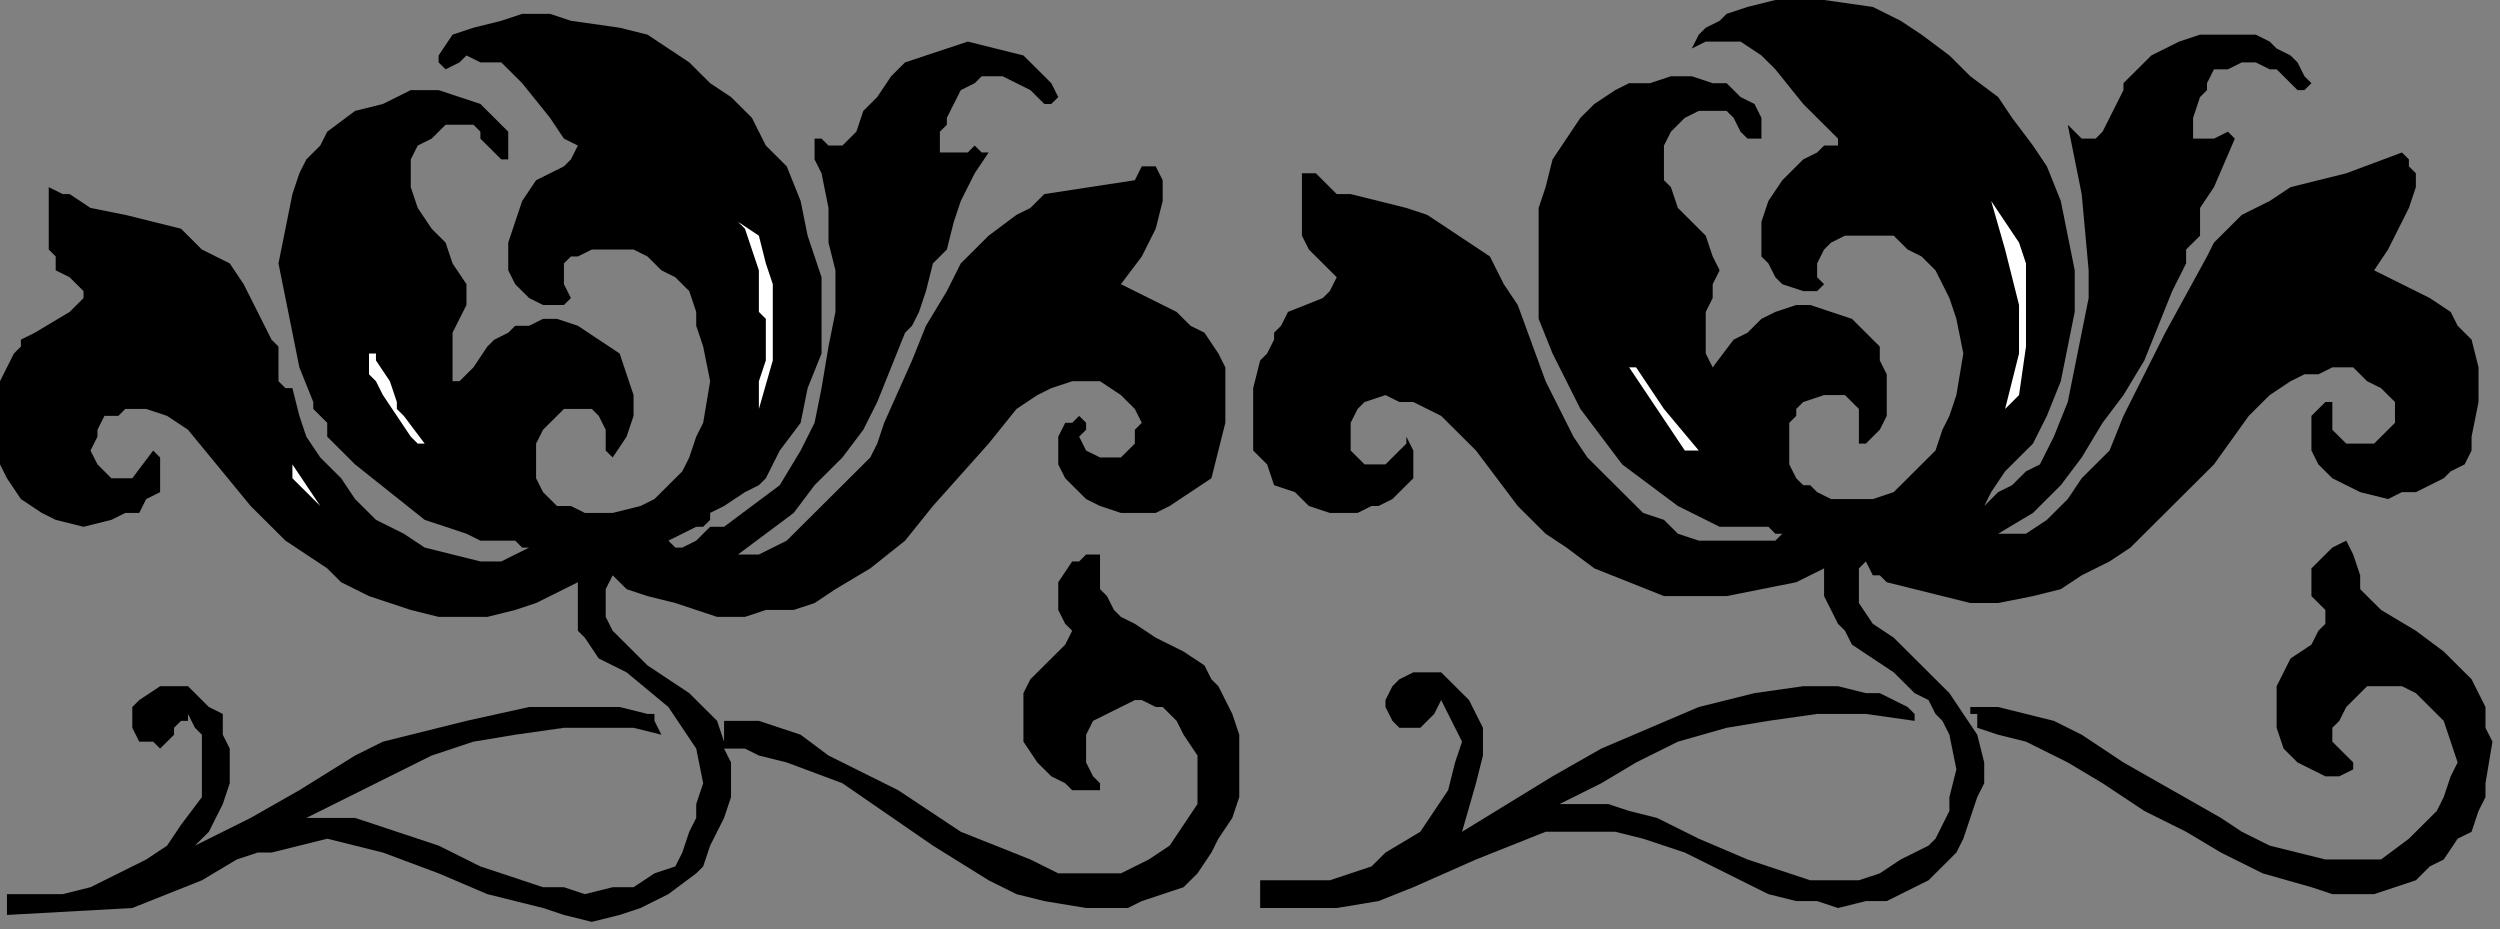
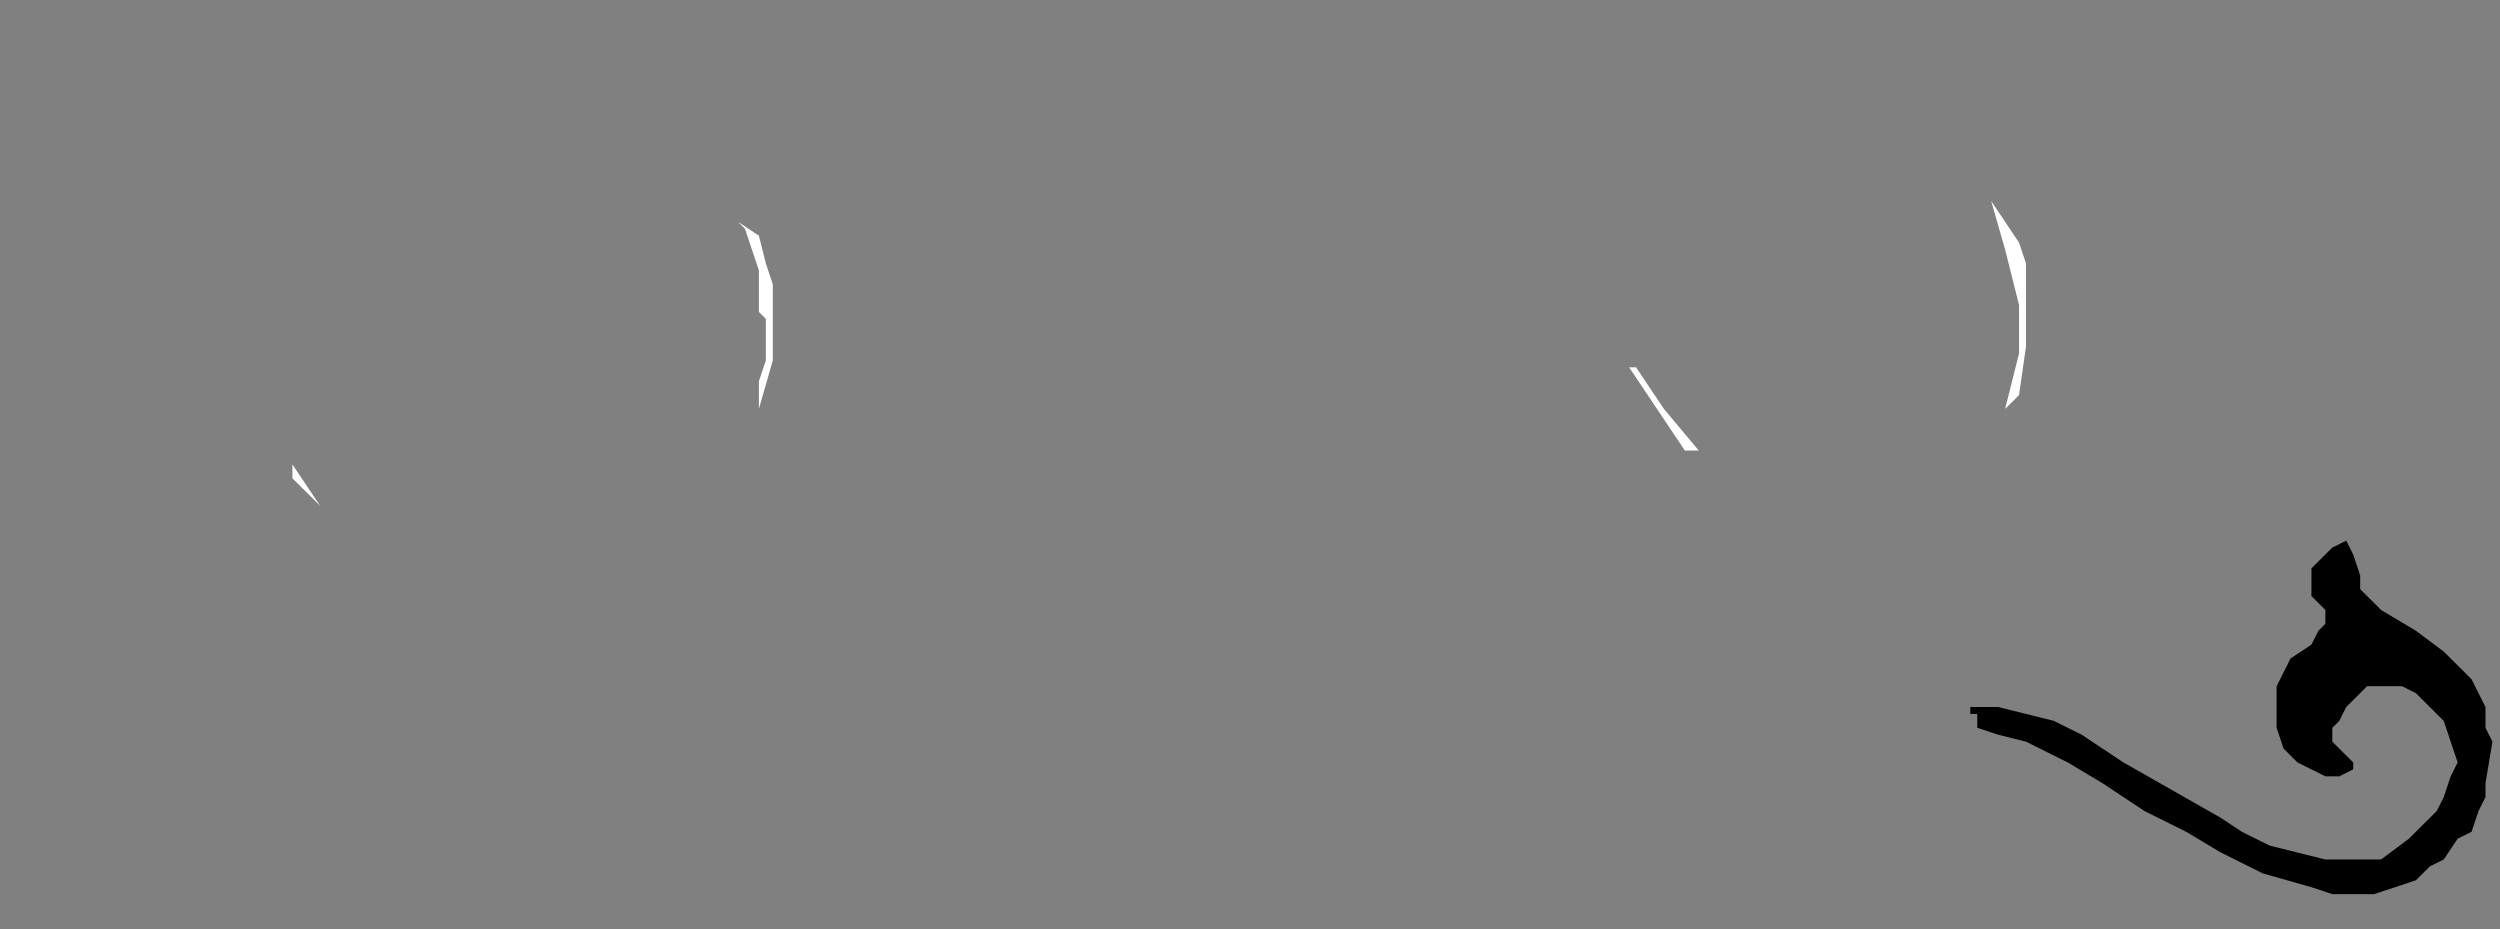
<svg xmlns="http://www.w3.org/2000/svg" xmlns:ns1="http://sodipodi.sourceforge.net/DTD/sodipodi-0.dtd" xmlns:ns2="http://www.inkscape.org/namespaces/inkscape" version="1.0" width="76.059mm" height="28.275mm" id="svg24" ns1:docname="CC000659.WMF">
  <rect width="100%" height="100%" fill="#808080" stroke="none" />
  <ns1:namedview pagecolor="#ffffff" bordercolor="#666666" borderopacity="1" objecttolerance="10" gridtolerance="10" guidetolerance="10" ns2:pageopacity="0" ns2:pageshadow="2" ns2:window-width="640" ns2:window-height="480" id="namedview26" />
  <defs id="defs6">
    <clipPath clipPathUnits="userSpaceOnUse" id="clipWmfPath1">
      <path d="M 0,0 L 287.4,0 L 287.4,106.8 L 0,106.8 z" id="path2" />
    </clipPath>
    <pattern id="WMFhbasepattern" patternUnits="userSpaceOnUse" width="6" height="6" x="0" y="0" />
  </defs>
-   <path style="fill:#000000;fill-rule:nonzero;fill-opacity:1;stroke:none;" clip-path="url(#clipWmfPath1)" d="  M 235.364,19.128   L 236.965,23.113   L 237.765,27.099   L 238.566,31.084   L 238.566,35.866   L 237.765,39.851   L 236.965,43.836   L 235.364,47.821   L 233.763,51.009   L 232.162,52.603   L 230.56,54.197   L 228.959,56.588   L 228.159,58.182   L 229.76,56.588   L 231.361,55.791   L 232.962,54.197   L 234.563,53.4   L 235.364,51.806   L 236.164,50.212   L 237.765,46.227   L 238.566,42.242   L 239.367,38.257   L 240.167,34.272   L 240.167,31.084   L 239.367,22.316   L 238.566,18.331   L 237.765,14.346   L 239.367,15.94   L 240.968,15.94   L 241.768,15.143   L 242.569,13.549   L 244.17,10.361   L 244.17,9.564   L 244.97,8.767   L 245.771,7.97   L 247.372,6.376   L 250.574,4.782   L 252.976,3.985   L 254.577,3.985   L 256.178,3.985   L 257.779,3.985   L 259.38,3.985   L 260.982,4.782   L 261.782,5.579   L 263.383,6.376   L 264.184,7.173   L 264.984,8.767   L 265.785,9.564   L 264.984,10.361   L 264.184,10.361   L 263.383,9.564   L 262.583,8.767   L 261.782,7.97   L 260.982,7.97   L 259.38,7.173   L 257.779,7.173   L 256.178,7.97   L 254.577,7.97   L 253.777,9.564   L 253.777,10.361   L 252.976,11.158   L 252.175,13.549   L 252.175,15.94   L 252.976,15.94   L 254.577,15.94   L 256.178,15.143   L 256.979,15.94   L 254.577,21.519   L 252.976,23.91   L 252.976,25.504   L 252.976,25.504   L 252.976,27.099   L 252.175,27.896   L 251.375,28.693   L 251.375,30.287   L 250.574,31.881   L 249.774,33.475   L 246.572,41.445   L 244.17,45.43   L 241.768,48.618   L 239.367,52.603   L 236.965,55.791   L 233.763,58.979   L 229.76,61.37   L 231.361,61.37   L 232.962,61.37   L 235.364,59.776   L 237.765,57.385   L 239.367,54.994   L 240.968,53.4   L 242.569,51.806   L 244.17,47.821   L 246.572,43.039   L 248.973,38.257   L 253.777,29.49   L 254.577,27.896   L 255.378,27.099   L 257.779,24.707   L 260.982,23.113   L 263.383,21.519   L 269.788,19.925   L 276.192,17.534   L 276.993,18.331   L 276.993,19.128   L 277.793,19.925   L 277.793,21.519   L 276.993,23.91   L 276.192,25.504   L 274.591,28.693   L 272.99,31.084   L 276.192,32.678   L 279.394,34.272   L 281.796,35.866   L 282.597,37.46   L 284.198,39.054   L 284.998,42.242   L 284.998,46.227   L 284.198,50.212   L 284.198,51.806   L 283.397,53.4   L 281.796,54.197   L 280.996,54.994   L 279.394,55.791   L 277.793,56.588   L 276.192,56.588   L 274.591,57.385   L 271.389,56.588   L 269.788,55.791   L 268.187,54.994   L 266.586,53.4   L 265.785,51.806   L 265.785,48.618   L 265.785,47.821   L 266.586,47.024   L 267.386,46.227   L 268.187,46.227   L 268.187,47.821   L 268.187,49.415   L 268.987,50.212   L 269.788,51.009   L 271.389,51.009   L 272.99,51.009   L 273.791,50.212   L 275.392,48.618   L 275.392,47.821   L 275.392,46.227   L 274.591,45.43   L 273.791,44.633   L 272.189,43.836   L 270.588,42.242   L 268.187,42.242   L 266.586,43.039   L 264.984,43.039   L 263.383,43.836   L 260.982,45.43   L 258.58,47.821   L 254.577,53.4   L 252.175,55.791   L 249.774,58.182   L 244.97,62.964   L 242.569,64.558   L 239.367,66.152   L 236.965,67.746   L 233.763,68.543   L 229.76,69.34   L 226.558,69.34   L 220.153,67.746   L 216.951,66.949   L 216.15,66.152   L 215.35,66.152   L 214.549,64.558   L 213.749,65.355   L 213.749,65.355   L 213.749,66.949   L 213.749,69.34   L 215.35,71.731   L 217.752,73.325   L 221.754,77.31   L 224.156,79.701   L 225.757,82.093   L 227.358,84.484   L 228.159,87.672   L 228.159,90.063   L 227.358,91.657   L 226.558,94.048   L 225.757,96.439   L 224.957,98.033   L 223.355,99.627   L 221.754,101.221   L 220.153,102.018   L 216.951,103.612   L 214.549,103.612   L 211.347,104.409   L 208.945,103.612   L 206.544,103.612   L 203.341,102.815   L 198.538,100.424   L 193.735,98.033   L 188.931,96.439   L 185.729,95.642   L 183.328,95.642   L 180.125,95.642   L 177.724,95.642   L 173.721,97.236   L 169.718,98.83   L 162.513,102.018   L 158.51,103.612   L 153.707,104.409   L 149.704,104.409   L 144.901,104.409   L 144.901,102.815   L 144.901,102.018   L 144.901,101.221   L 148.103,101.221   L 150.505,101.221   L 152.906,101.221   L 155.308,100.424   L 157.71,99.627   L 159.311,98.033   L 163.314,95.642   L 164.915,93.251   L 166.516,90.86   L 167.316,87.672   L 168.117,85.281   L 165.715,80.499   L 164.915,82.093   L 164.114,82.89   L 163.314,83.687   L 162.513,83.687   L 161.713,83.687   L 160.912,83.687   L 160.111,82.89   L 159.311,81.296   L 159.311,80.499   L 160.111,78.904   L 160.912,78.107   L 162.513,77.31   L 164.114,77.31   L 165.715,77.31   L 167.316,78.904   L 168.918,80.499   L 169.718,82.093   L 170.519,83.687   L 170.519,85.281   L 170.519,86.875   L 169.718,90.063   L 168.117,95.642   L 178.524,89.266   L 184.128,86.078   L 189.732,83.687   L 195.336,81.296   L 201.74,79.701   L 207.344,78.904   L 211.347,78.904   L 214.549,79.701   L 216.15,79.701   L 217.752,80.499   L 219.353,81.296   L 220.153,82.093   L 220.153,82.093   L 220.153,82.89   L 214.549,82.093   L 208.945,82.093   L 203.341,82.89   L 198.538,83.687   L 192.934,85.281   L 188.131,87.672   L 184.128,90.063   L 179.325,92.454   L 182.527,92.454   L 184.929,92.454   L 187.33,93.251   L 190.533,94.048   L 195.336,96.439   L 200.94,98.83   L 203.341,99.627   L 205.743,100.424   L 208.145,101.221   L 210.547,101.221   L 213.749,101.221   L 216.15,100.424   L 218.552,98.83   L 221.754,97.236   L 222.555,96.439   L 223.355,94.845   L 224.156,93.251   L 224.156,91.657   L 224.957,88.469   L 224.156,84.484   L 223.355,82.89   L 222.555,82.093   L 221.754,80.499   L 220.153,79.701   L 217.752,77.31   L 215.35,75.716   L 212.948,74.122   L 212.148,72.528   L 211.347,71.731   L 210.547,70.137   L 209.746,68.543   L 209.746,66.949   L 209.746,65.355   L 206.544,66.949   L 202.541,67.746   L 198.538,68.543   L 194.535,68.543   L 191.333,68.543   L 187.33,66.949   L 183.328,65.355   L 180.125,62.964   L 177.724,61.37   L 174.521,58.182   L 169.718,51.806   L 167.316,49.415   L 165.715,47.821   L 164.114,47.024   L 162.513,46.227   L 160.912,46.227   L 159.311,45.43   L 156.909,46.227   L 156.109,47.024   L 155.308,48.618   L 155.308,50.212   L 155.308,51.806   L 156.109,52.603   L 156.909,53.4   L 158.51,53.4   L 159.311,53.4   L 160.111,52.603   L 160.912,51.806   L 161.713,51.009   L 161.713,50.212   L 162.513,51.806   L 162.513,53.4   L 162.513,54.994   L 161.713,55.791   L 160.912,56.588   L 160.111,57.385   L 158.51,58.182   L 157.71,58.182   L 156.109,58.979   L 152.906,58.979   L 150.505,58.182   L 148.904,56.588   L 146.502,55.791   L 145.701,53.4   L 144.1,51.806   L 144.1,48.618   L 144.1,46.227   L 144.1,44.633   L 144.901,41.445   L 145.701,40.648   L 146.502,39.054   L 146.502,38.257   L 147.303,37.46   L 148.103,35.866   L 152.106,34.272   L 152.906,33.475   L 153.707,31.881   L 152.906,31.084   L 150.505,28.693   L 149.704,27.099   L 149.704,24.707   L 149.704,22.316   L 149.704,19.925   L 150.505,19.925   L 151.305,19.925   L 152.106,20.722   L 153.707,22.316   L 154.508,22.316   L 155.308,22.316   L 158.51,23.113   L 161.713,23.91   L 164.114,24.707   L 166.516,26.301   L 168.918,27.896   L 171.319,29.49   L 172.92,32.678   L 174.521,35.069   L 177.724,43.836   L 180.125,48.618   L 180.926,50.212   L 182.527,52.603   L 185.729,55.791   L 187.33,57.385   L 188.931,58.979   L 191.333,59.776   L 192.934,61.37   L 195.336,62.167   L 197.738,62.167   L 201.74,62.167   L 203.341,62.167   L 204.142,62.167   L 204.943,61.37   L 204.142,61.37   L 203.341,60.573   L 200.94,60.573   L 198.538,60.573   L 197.738,60.573   L 196.136,59.776   L 192.934,58.182   L 189.732,55.791   L 186.53,53.4   L 184.128,50.212   L 181.726,47.024   L 180.125,43.836   L 178.524,40.648   L 176.923,36.663   L 176.923,33.475   L 176.923,30.287   L 176.923,27.099   L 176.923,23.91   L 177.724,21.519   L 178.524,18.331   L 180.125,15.94   L 181.726,13.549   L 183.328,11.955   L 185.729,10.361   L 187.33,9.564   L 189.732,9.564   L 192.134,8.767   L 194.535,8.767   L 196.937,9.564   L 198.538,9.564   L 200.139,11.158   L 201.74,11.955   L 202.541,13.549   L 202.541,15.94   L 201.74,15.94   L 200.94,15.94   L 200.139,15.143   L 199.339,13.549   L 198.538,12.752   L 197.738,12.752   L 196.937,12.752   L 195.336,12.752   L 193.735,13.549   L 192.134,15.143   L 191.333,16.737   L 191.333,18.331   L 191.333,19.925   L 191.333,20.722   L 192.134,21.519   L 192.934,23.91   L 194.535,25.504   L 196.136,27.099   L 196.937,29.49   L 197.738,31.084   L 196.937,32.678   L 196.937,34.272   L 196.136,35.866   L 196.136,38.257   L 196.136,40.648   L 196.937,42.242   L 199.339,39.054   L 200.94,38.257   L 202.541,36.663   L 204.142,35.866   L 206.544,35.069   L 208.145,35.069   L 210.547,35.866   L 212.948,36.663   L 215.35,39.054   L 216.15,39.851   L 216.15,41.445   L 216.951,43.039   L 216.951,43.836   L 216.951,46.227   L 216.951,47.821   L 216.15,49.415   L 214.549,51.009   L 213.749,51.009   L 213.749,49.415   L 213.749,47.821   L 213.749,47.024   L 212.948,46.227   L 212.148,45.43   L 211.347,45.43   L 209.746,45.43   L 207.344,46.227   L 206.544,47.024   L 206.544,47.821   L 205.743,48.618   L 205.743,49.415   L 205.743,51.009   L 205.743,53.4   L 206.544,54.994   L 207.344,55.791   L 208.145,55.791   L 208.945,56.588   L 210.547,57.385   L 212.948,57.385   L 215.35,57.385   L 217.752,56.588   L 219.353,54.994   L 220.954,53.4   L 222.555,51.806   L 223.355,49.415   L 224.156,47.821   L 224.957,45.43   L 225.757,40.648   L 224.957,36.663   L 224.156,34.272   L 223.355,32.678   L 222.555,31.084   L 220.954,29.49   L 219.353,28.693   L 217.752,27.099   L 213.749,27.099   L 212.148,27.099   L 210.547,27.896   L 209.746,28.693   L 208.945,30.287   L 208.945,31.881   L 209.746,32.678   L 208.945,33.475   L 207.344,33.475   L 204.943,32.678   L 204.142,31.881   L 203.341,30.287   L 202.541,29.49   L 202.541,27.896   L 202.541,25.504   L 203.341,23.113   L 204.943,20.722   L 206.544,19.128   L 207.344,18.331   L 208.945,17.534   L 209.746,16.737   L 211.347,16.737   L 211.347,15.94   L 209.746,14.346   L 207.344,11.955   L 204.142,7.97   L 202.541,6.376   L 200.139,4.782   L 199.339,4.782   L 197.738,4.782   L 196.136,4.782   L 194.535,5.579   L 195.336,3.985   L 196.136,3.188   L 197.738,2.391   L 198.538,1.594   L 200.94,0.797   L 204.142,0   L 206.544,0   L 209.746,0   L 215.35,0.797   L 218.552,2.391   L 220.954,3.985   L 224.156,6.376   L 226.558,8.767   L 229.76,11.158   L 231.361,13.549   L 233.763,16.737   L 235.364,19.128  z " id="path8" />
-   <path style="fill:#000000;fill-rule:nonzero;fill-opacity:1;stroke:none;" clip-path="url(#clipWmfPath1)" d="  M 90.463,19.128   L 92.064,23.113   L 92.865,27.099   L 94.466,31.881   L 94.466,35.866   L 94.466,40.648   L 92.865,44.633   L 92.064,48.618   L 89.662,51.806   L 88.862,53.4   L 88.061,54.994   L 87.261,55.791   L 85.66,56.588   L 83.258,58.182   L 81.657,58.979   L 81.657,59.776   L 80.856,60.573   L 80.056,60.573   L 78.455,61.37   L 76.853,62.167   L 77.654,62.964   L 78.455,62.964   L 80.056,62.167   L 81.657,60.573   L 82.457,60.573   L 83.258,60.573   L 86.46,58.182   L 89.662,55.791   L 92.064,51.806   L 93.665,48.618   L 94.466,44.633   L 95.266,39.851   L 96.067,35.866   L 96.067,31.084   L 95.266,27.896   L 95.266,23.91   L 94.466,19.925   L 93.665,18.331   L 93.665,16.737   L 93.665,15.94   L 94.466,15.94   L 95.266,16.737   L 96.067,16.737   L 96.867,16.737   L 98.469,15.143   L 99.269,12.752   L 100.87,11.158   L 102.471,8.767   L 104.072,7.173   L 106.474,6.376   L 108.876,5.579   L 111.277,4.782   L 114.48,5.579   L 117.682,6.376   L 118.482,7.173   L 120.084,8.767   L 120.884,9.564   L 121.685,11.158   L 120.884,11.955   L 120.884,11.955   L 120.084,11.955   L 118.482,10.361   L 116.881,9.564   L 115.28,8.767   L 114.48,8.767   L 113.679,8.767   L 112.879,8.767   L 112.078,9.564   L 110.477,10.361   L 109.676,11.955   L 108.876,13.549   L 108.876,14.346   L 108.075,15.143   L 108.075,15.94   L 108.075,17.534   L 109.676,17.534   L 111.277,17.534   L 112.078,16.737   L 112.879,17.534   L 113.679,17.534   L 112.078,19.925   L 110.477,23.113   L 109.676,25.504   L 108.876,28.693   L 108.075,29.49   L 107.275,30.287   L 106.474,33.475   L 105.674,35.866   L 104.873,37.46   L 104.072,38.257   L 102.471,42.242   L 100.87,46.227   L 99.269,49.415   L 96.867,52.603   L 93.665,55.791   L 91.264,58.979   L 88.061,61.37   L 84.859,63.761   L 85.66,63.761   L 86.46,63.761   L 87.261,63.761   L 88.862,62.964   L 90.463,62.167   L 93.665,58.979   L 96.867,55.791   L 100.07,52.603   L 100.87,51.009   L 101.671,48.618   L 104.873,41.445   L 106.474,37.46   L 108.876,33.475   L 110.477,30.287   L 113.679,27.099   L 116.881,24.707   L 118.482,23.91   L 120.084,22.316   L 130.491,20.722   L 131.291,19.128   L 132.092,19.128   L 132.892,19.128   L 132.892,19.128   L 133.693,20.722   L 133.693,23.113   L 132.892,26.301   L 131.291,29.49   L 128.89,32.678   L 132.092,34.272   L 135.294,35.866   L 136.895,37.46   L 138.496,38.257   L 140.097,40.648   L 140.898,42.242   L 140.898,45.43   L 140.898,48.618   L 140.097,51.806   L 139.297,54.994   L 136.895,56.588   L 134.494,58.182   L 132.892,58.979   L 131.291,58.979   L 130.491,58.979   L 128.89,58.979   L 126.488,58.182   L 124.887,57.385   L 124.086,56.588   L 122.485,54.994   L 121.685,53.4   L 121.685,51.806   L 121.685,50.212   L 122.485,48.618   L 123.286,48.618   L 124.086,47.821   L 124.887,48.618   L 124.887,49.415   L 124.086,50.212   L 124.887,51.806   L 126.488,52.603   L 127.289,52.603   L 128.089,52.603   L 128.89,52.603   L 129.69,51.806   L 130.491,51.009   L 130.491,49.415   L 131.291,48.618   L 130.491,47.024   L 129.69,46.227   L 128.89,45.43   L 126.488,43.836   L 123.286,43.836   L 120.884,44.633   L 119.283,45.43   L 116.881,47.024   L 113.679,51.009   L 107.275,58.182   L 104.072,62.167   L 100.07,65.355   L 96.067,67.746   L 93.665,69.34   L 91.264,70.137   L 88.061,70.137   L 85.66,70.934   L 82.457,70.934   L 80.056,70.137   L 77.654,69.34   L 74.452,68.543   L 72.05,67.746   L 70.449,66.152   L 69.648,67.746   L 69.648,69.34   L 69.648,70.934   L 70.449,72.528   L 72.05,74.122   L 74.452,76.513   L 79.255,79.701   L 81.657,82.093   L 82.457,82.89   L 83.258,85.281   L 83.258,82.89   L 87.261,82.89   L 92.064,84.484   L 95.266,86.875   L 103.272,90.86   L 110.477,95.642   L 114.48,97.236   L 118.482,98.83   L 121.685,100.424   L 125.687,100.424   L 127.289,100.424   L 128.89,100.424   L 130.491,99.627   L 132.092,98.83   L 134.494,97.236   L 136.095,94.845   L 137.696,92.454   L 137.696,89.266   L 137.696,86.875   L 136.095,84.484   L 135.294,82.89   L 134.494,82.093   L 133.693,81.296   L 132.892,81.296   L 131.291,80.499   L 130.491,80.499   L 128.89,81.296   L 127.289,82.093   L 125.687,82.89   L 124.887,84.484   L 124.887,86.078   L 124.887,87.672   L 125.687,89.266   L 126.488,90.063   L 126.488,90.063   L 126.488,90.063   L 126.488,90.86   L 125.687,90.86   L 124.887,90.86   L 123.286,90.86   L 122.485,90.063   L 120.884,89.266   L 119.283,87.672   L 117.682,85.281   L 117.682,83.687   L 117.682,82.89   L 117.682,81.296   L 117.682,79.701   L 118.482,78.107   L 119.283,77.31   L 121.685,74.919   L 122.485,74.122   L 123.286,72.528   L 122.485,71.731   L 121.685,70.137   L 121.685,68.543   L 121.685,66.949   L 123.286,64.558   L 124.086,64.558   L 124.887,63.761   L 126.488,63.761   L 126.488,66.152   L 126.488,67.746   L 127.289,68.543   L 128.089,70.137   L 128.89,70.934   L 130.491,71.731   L 132.892,73.325   L 136.095,74.919   L 138.496,76.513   L 139.297,78.107   L 140.097,78.904   L 140.898,80.499   L 141.699,82.093   L 142.499,84.484   L 142.499,86.875   L 142.499,89.266   L 142.499,91.657   L 141.699,94.048   L 140.097,96.439   L 139.297,98.033   L 137.696,100.424   L 136.095,102.018   L 133.693,102.815   L 131.291,103.612   L 129.69,104.409   L 127.289,104.409   L 124.887,104.409   L 120.084,103.612   L 116.881,102.815   L 113.679,101.221   L 107.275,97.236   L 96.867,90.063   L 90.463,87.672   L 87.261,86.875   L 85.66,86.078   L 83.258,86.078   L 84.058,87.672   L 84.058,90.063   L 84.058,91.657   L 83.258,94.048   L 82.457,95.642   L 81.657,97.236   L 80.856,99.627   L 80.056,100.424   L 76.853,102.815   L 73.651,104.409   L 71.25,105.206   L 68.047,106.003   L 64.845,105.206   L 62.443,104.409   L 59.241,103.612   L 56.039,102.815   L 50.435,100.424   L 44.031,98.033   L 40.828,97.236   L 37.626,96.439   L 34.424,97.236   L 31.222,98.033   L 29.621,98.033   L 27.219,98.83   L 23.216,101.221   L 19.213,102.815   L 15.211,104.409   L 0.801,105.206   L 0.801,104.409   L 0.801,104.409   L 0.801,102.815   L 4.003,102.815   L 7.205,102.815   L 10.407,102.018   L 13.609,100.424   L 16.812,98.83   L 19.213,97.236   L 20.814,94.845   L 23.216,91.657   L 23.216,89.266   L 23.216,86.875   L 23.216,84.484   L 22.416,83.687   L 21.615,82.093   L 21.615,82.89   L 20.814,82.89   L 20.014,83.687   L 20.014,84.484   L 19.213,85.281   L 18.413,86.078   L 17.612,85.281   L 16.812,85.281   L 16.011,85.281   L 15.211,83.687   L 15.211,82.093   L 15.211,82.093   L 15.211,81.296   L 16.011,80.499   L 18.413,78.904   L 19.213,78.904   L 20.814,78.904   L 21.615,78.904   L 22.416,79.701   L 24.017,81.296   L 25.618,82.093   L 25.618,84.484   L 26.418,86.078   L 26.418,88.469   L 26.418,90.063   L 25.618,92.454   L 24.817,94.048   L 24.017,95.642   L 22.416,97.236   L 25.618,95.642   L 28.82,94.048   L 34.424,90.86   L 40.828,86.875   L 44.031,85.281   L 47.233,84.484   L 53.637,82.89   L 60.842,81.296   L 64.045,81.296   L 67.247,81.296   L 71.25,81.296   L 74.452,82.093   L 75.252,82.093   L 75.252,82.89   L 76.053,84.484   L 72.851,83.687   L 70.449,83.687   L 64.845,83.687   L 59.241,84.484   L 54.438,85.281   L 49.635,86.875   L 44.831,89.266   L 40.028,91.657   L 35.225,94.048   L 38.427,94.048   L 40.828,94.048   L 45.632,95.642   L 50.435,97.236   L 55.238,99.627   L 60.042,101.221   L 62.443,102.018   L 64.845,102.018   L 67.247,102.815   L 70.449,102.018   L 72.851,102.018   L 75.252,100.424   L 77.654,99.627   L 78.455,98.033   L 79.255,95.642   L 80.056,94.048   L 80.056,92.454   L 80.856,90.063   L 80.056,86.078   L 78.455,83.687   L 76.853,81.296   L 72.05,77.31   L 68.848,75.716   L 67.247,73.325   L 66.446,72.528   L 66.446,70.934   L 66.446,68.543   L 66.446,66.949   L 64.845,67.746   L 63.244,68.543   L 61.643,69.34   L 59.241,70.137   L 56.039,70.934   L 52.837,70.934   L 50.435,70.934   L 47.233,70.137   L 44.831,69.34   L 42.43,68.543   L 39.227,66.949   L 37.626,65.355   L 32.823,62.167   L 28.82,58.182   L 21.615,49.415   L 19.213,47.821   L 16.812,47.024   L 14.41,47.024   L 13.609,47.821   L 12.008,47.821   L 11.208,49.415   L 11.208,50.212   L 10.407,51.806   L 11.208,53.4   L 12.008,54.197   L 12.809,54.994   L 14.41,54.994   L 15.211,54.994   L 17.612,51.806   L 18.413,52.603   L 18.413,54.197   L 18.413,54.994   L 18.413,56.588   L 16.812,57.385   L 16.011,58.979   L 14.41,58.979   L 12.809,59.776   L 9.607,60.573   L 6.404,59.776   L 4.803,58.979   L 2.402,57.385   L 0.801,54.994   L 0,53.4   L 0,50.212   L 0,47.024   L 0,45.43   L 0,43.836   L 0.801,42.242   L 1.601,40.648   L 2.402,39.851   L 2.402,39.054   L 4.003,38.257   L 8.006,35.866   L 8.806,35.069   L 9.607,34.272   L 9.607,33.475   L 9.607,33.475   L 8.806,32.678   L 8.006,31.881   L 6.404,31.084   L 6.404,29.49   L 5.604,28.693   L 5.604,26.301   L 5.604,21.519   L 7.205,22.316   L 8.006,22.316   L 10.407,23.91   L 14.41,24.707   L 17.612,25.504   L 20.814,26.301   L 23.216,28.693   L 26.418,30.287   L 28.019,32.678   L 29.621,35.866   L 31.222,39.054   L 31.222,39.054   L 32.022,39.851   L 32.022,41.445   L 32.022,43.836   L 32.823,44.633   L 33.623,44.633   L 34.424,47.821   L 35.225,50.212   L 36.826,52.603   L 39.227,54.994   L 40.828,57.385   L 43.23,59.776   L 46.432,61.37   L 48.834,62.964   L 52.036,63.761   L 55.238,64.558   L 56.84,64.558   L 57.64,64.558   L 59.241,63.761   L 60.842,62.964   L 60.042,62.964   L 59.241,62.167   L 57.64,62.167   L 55.238,62.167   L 53.637,61.37   L 48.834,59.776   L 44.831,56.588   L 40.828,53.4   L 37.626,50.212   L 37.626,49.415   L 37.626,48.618   L 36.826,47.821   L 36.025,47.024   L 36.025,46.227   L 34.424,42.242   L 33.623,38.257   L 32.823,34.272   L 32.022,30.287   L 32.823,26.301   L 33.623,22.316   L 34.424,19.925   L 35.225,18.331   L 36.826,16.737   L 37.626,15.143   L 40.828,12.752   L 44.031,11.955   L 47.233,10.361   L 50.435,10.361   L 52.837,11.158   L 55.238,11.955   L 56.84,13.549   L 58.441,15.143   L 58.441,18.331   L 57.64,18.331   L 56.84,17.534   L 56.039,16.737   L 55.238,15.94   L 55.238,15.143   L 54.438,14.346   L 52.837,14.346   L 52.036,14.346   L 51.236,14.346   L 49.635,15.94   L 48.033,16.737   L 47.233,18.331   L 47.233,19.925   L 47.233,21.519   L 48.033,23.91   L 49.635,26.301   L 51.236,27.896   L 52.036,30.287   L 53.637,32.678   L 53.637,33.475   L 53.637,35.069   L 52.837,36.663   L 52.036,38.257   L 52.036,41.445   L 52.036,43.039   L 52.036,43.836   L 52.837,43.836   L 54.438,42.242   L 56.039,39.851   L 56.84,39.054   L 58.441,38.257   L 59.241,37.46   L 60.842,37.46   L 62.443,36.663   L 64.045,36.663   L 66.446,37.46   L 68.848,39.054   L 71.25,40.648   L 72.05,43.039   L 72.851,45.43   L 72.851,47.024   L 72.851,47.821   L 72.05,50.212   L 70.449,52.603   L 69.648,51.806   L 69.648,51.806   L 69.648,50.212   L 69.648,49.415   L 68.848,47.821   L 68.047,47.024   L 66.446,47.024   L 64.845,47.024   L 64.045,47.821   L 63.244,48.618   L 62.443,49.415   L 61.643,51.009   L 61.643,53.4   L 61.643,54.994   L 62.443,56.588   L 64.045,58.182   L 65.646,58.182   L 67.247,58.979   L 70.449,58.979   L 73.651,58.182   L 75.252,57.385   L 76.853,55.791   L 78.455,54.197   L 79.255,52.603   L 80.056,50.212   L 80.856,48.618   L 81.657,43.836   L 80.856,39.851   L 80.056,37.46   L 80.056,35.866   L 79.255,33.475   L 77.654,31.881   L 76.053,31.084   L 74.452,29.49   L 72.851,28.693   L 70.449,28.693   L 68.848,28.693   L 68.047,28.693   L 66.446,29.49   L 65.646,29.49   L 64.845,30.287   L 64.845,31.084   L 64.845,31.881   L 64.845,32.678   L 65.646,34.272   L 65.646,34.272   L 64.845,35.069   L 64.845,35.069   L 62.443,35.069   L 60.842,34.272   L 59.241,32.678   L 58.441,31.084   L 58.441,27.896   L 59.241,25.504   L 60.042,23.113   L 61.643,20.722   L 63.244,19.925   L 64.845,19.128   L 65.646,18.331   L 66.446,16.737   L 64.845,15.94   L 63.244,13.549   L 60.042,9.564   L 58.441,7.97   L 57.64,7.173   L 56.039,7.173   L 55.238,7.173   L 53.637,6.376   L 52.837,7.173   L 51.236,7.97   L 50.435,7.173   L 50.435,6.376   L 50.435,6.376   L 52.036,3.985   L 54.438,3.188   L 57.64,2.391   L 60.042,1.594   L 63.244,1.594   L 65.646,2.391   L 71.25,3.188   L 74.452,3.985   L 76.853,5.579   L 79.255,7.173   L 81.657,9.564   L 84.058,11.158   L 86.46,13.549   L 88.061,16.737   L 90.463,19.128  z " id="path10" />
  <path style="fill:#ffffff;fill-rule:nonzero;fill-opacity:1;stroke:none;" clip-path="url(#clipWmfPath1)" d="  M 232.162,45.43   L 231.361,46.227   L 230.56,47.024   L 231.361,43.836   L 232.162,40.648   L 232.162,38.257   L 232.162,35.069   L 231.361,31.881   L 230.56,28.693   L 228.959,23.113   L 230.56,25.504   L 232.162,27.896   L 232.962,30.287   L 232.962,33.475   L 232.962,36.663   L 232.962,39.851   L 232.162,45.43  z " id="path12" />
  <path style="fill:#ffffff;fill-rule:nonzero;fill-opacity:1;stroke:none;" clip-path="url(#clipWmfPath1)" d="  M 87.261,47.024   L 87.261,45.43   L 87.261,43.836   L 88.061,41.445   L 88.061,39.851   L 88.061,38.257   L 88.061,36.663   L 87.261,35.866   L 87.261,33.475   L 87.261,31.084   L 86.46,28.693   L 85.66,26.301   L 84.859,25.504   L 87.261,27.099   L 88.061,30.287   L 88.862,32.678   L 88.862,35.866   L 88.862,38.257   L 88.862,41.445   L 87.261,47.024  z " id="path14" />
-   <path style="fill:#ffffff;fill-rule:nonzero;fill-opacity:1;stroke:none;" clip-path="url(#clipWmfPath1)" d="  M 46.432,47.821   L 48.834,51.009   L 48.033,51.009   L 47.233,50.212   L 45.632,47.821   L 44.031,45.43   L 43.23,43.836   L 42.43,43.039   L 42.43,40.648   L 43.23,40.648   L 43.23,41.445   L 44.831,43.836   L 45.632,46.227   L 45.632,47.024   L 46.432,47.821  z " id="path16" />
  <path style="fill:#ffffff;fill-rule:nonzero;fill-opacity:1;stroke:none;" clip-path="url(#clipWmfPath1)" d="  M 195.336,51.806   L 193.735,51.806   L 192.134,49.415   L 190.533,47.024   L 187.33,42.242   L 188.131,42.242   L 191.333,47.024   L 195.336,51.806  z " id="path18" />
  <path style="fill:#ffffff;fill-rule:nonzero;fill-opacity:1;stroke:none;" clip-path="url(#clipWmfPath1)" d="  M 36.826,58.182   L 34.424,55.791   L 33.623,54.994   L 33.623,54.197   L 33.623,54.197   L 33.623,53.4   L 36.826,58.182  z " id="path20" />
  <path style="fill:#000000;fill-rule:nonzero;fill-opacity:1;stroke:none;" clip-path="url(#clipWmfPath1)" d="  M 273.791,70.137   L 277.793,72.528   L 280.996,74.919   L 282.597,76.513   L 284.198,78.107   L 284.998,79.701   L 285.799,81.296   L 285.799,83.687   L 286.599,85.281   L 285.799,90.063   L 285.799,91.657   L 284.998,93.251   L 284.198,95.642   L 282.597,96.439   L 280.996,98.83   L 279.394,99.627   L 277.793,101.221   L 275.392,102.018   L 272.99,102.815   L 270.588,102.815   L 268.187,102.815   L 265.785,102.018   L 260.181,100.424   L 255.378,98.033   L 251.375,95.642   L 246.572,93.251   L 241.768,90.063   L 237.765,87.672   L 232.962,85.281   L 229.76,84.484   L 227.358,83.687   L 227.358,82.093   L 226.558,82.093   L 226.558,81.296   L 229.76,81.296   L 232.962,82.093   L 236.164,82.89   L 239.367,84.484   L 244.17,87.672   L 249.774,90.86   L 255.378,94.048   L 257.779,95.642   L 260.982,97.236   L 264.184,98.033   L 267.386,98.83   L 270.588,98.83   L 273.791,98.83   L 276.993,96.439   L 278.594,94.845   L 280.195,93.251   L 280.996,91.657   L 281.796,89.266   L 282.597,87.672   L 281.796,85.281   L 280.996,82.89   L 279.394,81.296   L 277.793,79.701   L 276.192,78.904   L 274.591,78.904   L 273.791,78.904   L 272.189,78.904   L 271.389,79.701   L 269.788,81.296   L 268.987,82.89   L 268.187,83.687   L 268.187,84.484   L 268.187,85.281   L 268.987,86.078   L 269.788,86.875   L 270.588,87.672   L 270.588,88.469   L 268.987,89.266   L 267.386,89.266   L 264.184,87.672   L 262.583,86.078   L 261.782,83.687   L 261.782,81.296   L 261.782,78.904   L 262.583,77.31   L 263.383,75.716   L 265.785,74.122   L 266.586,72.528   L 267.386,71.731   L 267.386,70.137   L 266.586,69.34   L 265.785,68.543   L 265.785,66.949   L 265.785,66.152   L 265.785,65.355   L 266.586,64.558   L 268.187,62.964   L 269.788,62.167   L 270.588,63.761   L 271.389,66.152   L 271.389,67.746   L 272.189,68.543   L 272.99,69.34   L 273.791,70.137  z " id="path22" />
</svg>